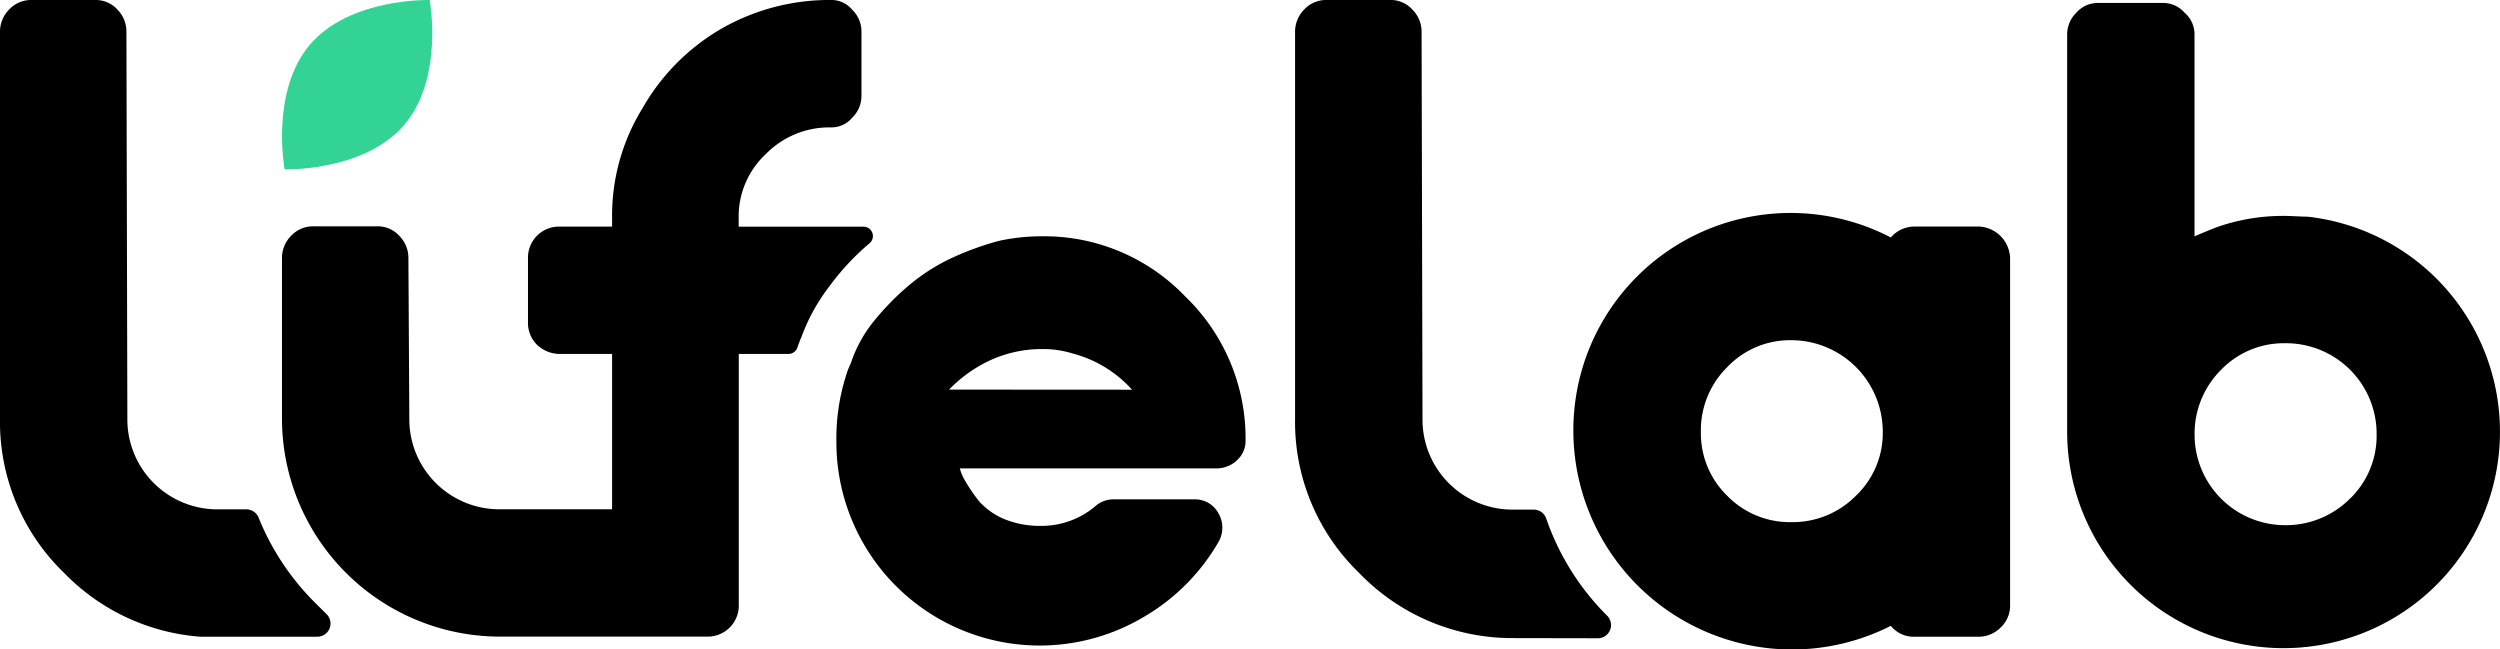
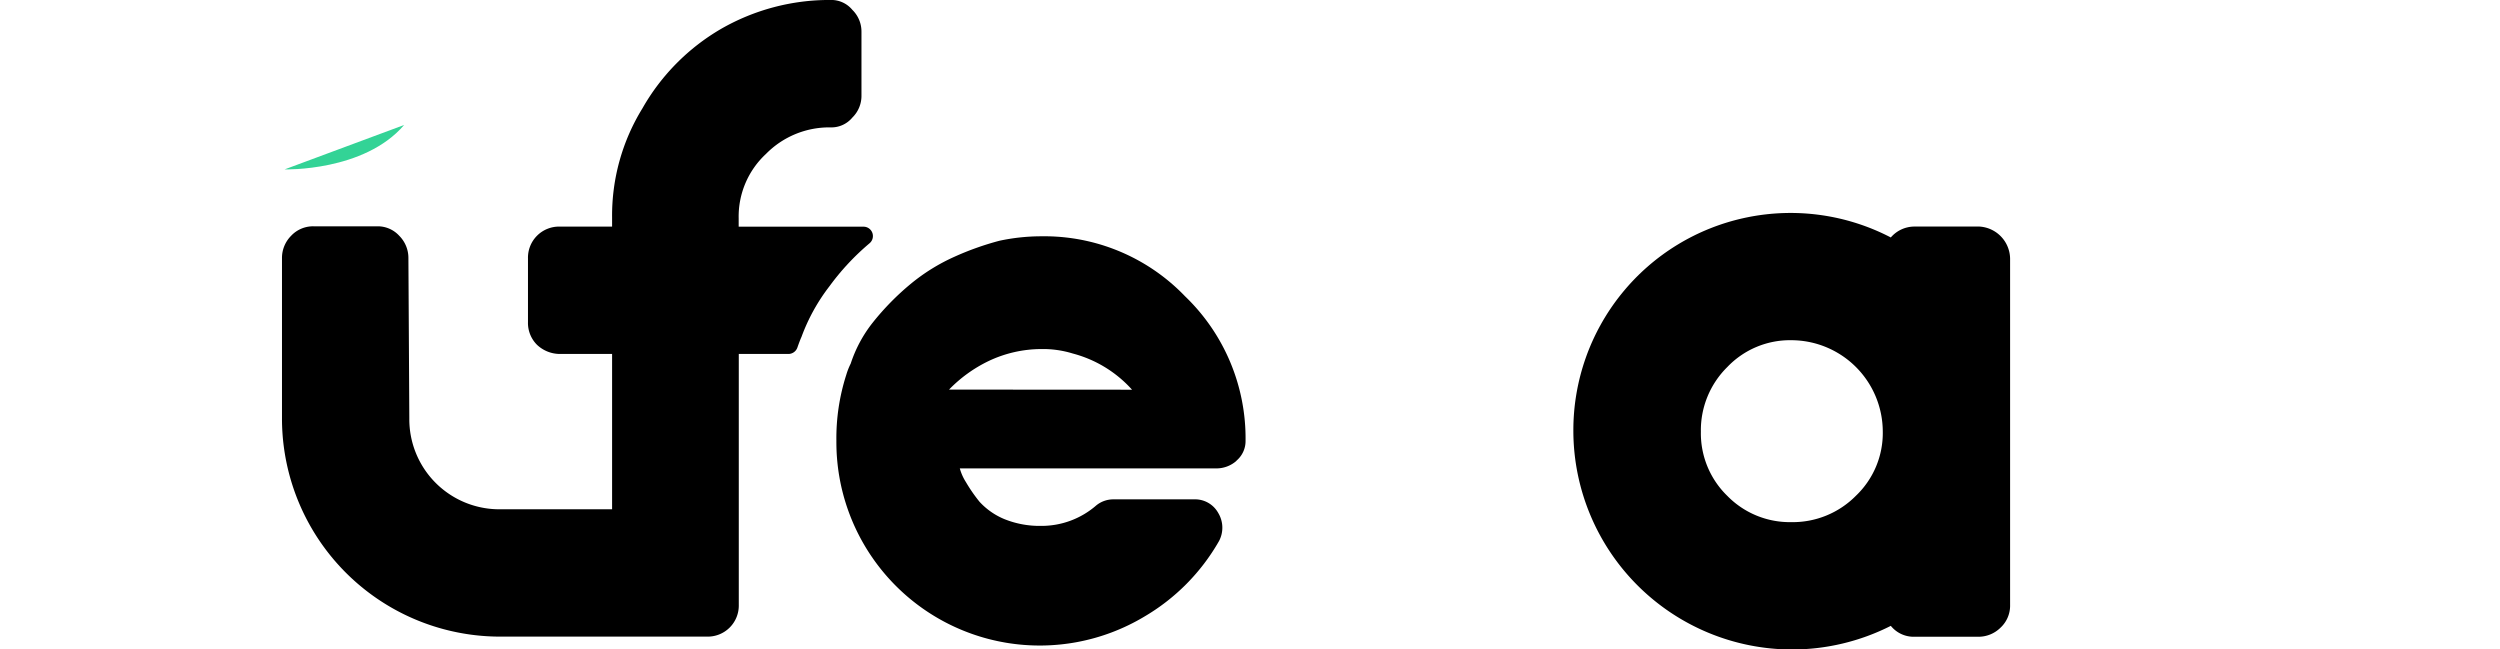
<svg xmlns="http://www.w3.org/2000/svg" width="111.629" height="29" viewBox="0 0 111.629 29">
  <defs>
    <clipPath id="clip-path">
      <rect id="Rechteck_47" data-name="Rechteck 47" width="111.629" height="29" fill="none" />
    </clipPath>
  </defs>
  <g id="Gruppe_127" data-name="Gruppe 127" clip-path="url(#clip-path)">
-     <path id="Pfad_103" data-name="Pfad 103" d="M203.124,9.814c-.338,0-.711-.034-1.049-.034a8.939,8.939,0,0,0-3.012.508c-.339.135-.677.271-.982.406v-9a1.266,1.266,0,0,0-.44-.982,1.267,1.267,0,0,0-.981-.44h-2.843A1.289,1.289,0,0,0,192.8.71a1.357,1.357,0,0,0-.406.982V19.46a9.663,9.663,0,1,0,10.729-9.646m1.9,12.591a4.04,4.04,0,0,1-2.911,1.185,4.044,4.044,0,0,1-4.028-4.062,4.017,4.017,0,0,1,1.185-2.877,3.885,3.885,0,0,1,2.843-1.185,4.045,4.045,0,0,1,4.1,4.061,3.908,3.908,0,0,1-1.185,2.877" transform="translate(-100.092 -0.14)" />
    <path id="Pfad_104" data-name="Pfad 104" d="M52.474,10.869a.419.419,0,0,0-.264-.746H46.637V9.751a3.811,3.811,0,0,1,1.219-2.877,3.962,3.962,0,0,1,2.877-1.185,1.219,1.219,0,0,0,.981-.44,1.354,1.354,0,0,0,.406-.982V1.425a1.355,1.355,0,0,0-.406-.982A1.22,1.22,0,0,0,50.733,0a9.71,9.71,0,0,0-4.874,1.286,9.585,9.585,0,0,0-3.52,3.554,9.126,9.126,0,0,0-1.354,4.873v.406H38.65a1.387,1.387,0,0,0-1.421,1.422v2.843a1.378,1.378,0,0,0,.406,1.016,1.494,1.494,0,0,0,1.015.406h2.335v6.935H35.992a4.019,4.019,0,0,1-4.061-4.06l-.041-7.149a1.4,1.4,0,0,0-.406-1,1.3,1.3,0,0,0-.975-.426H27.666a1.341,1.341,0,0,0-1.015.426,1.4,1.4,0,0,0-.406,1v7.149a9.741,9.741,0,0,0,9.741,9.746H42.4l.012,0h2.809a1.387,1.387,0,0,0,1.421-1.421v-11.2h2.216a.426.426,0,0,0,.4-.285c.059-.168.132-.367.183-.475a8.48,8.48,0,0,1,1.251-2.265,10.948,10.948,0,0,1,1.785-1.914" transform="translate(-13.654 -0.001)" />
    <path id="Pfad_105" data-name="Pfad 105" d="M95.7,32.01a1.14,1.14,0,0,0,.406-.88A8.794,8.794,0,0,0,93.4,24.666a8.712,8.712,0,0,0-6.126-2.674h-.3a8.922,8.922,0,0,0-1.861.2,12.847,12.847,0,0,0-2,.711,8.586,8.586,0,0,0-1.963,1.218,11.693,11.693,0,0,0-1.692,1.726,5.89,5.89,0,0,0-.982,1.828,3.11,3.11,0,0,0-.2.508,9.252,9.252,0,0,0-.44,2.944,9.082,9.082,0,0,0,13.741,7.852A9.178,9.178,0,0,0,94.921,35.6a1.271,1.271,0,0,0-.034-1.253,1.183,1.183,0,0,0-1.083-.609H90.217a1.208,1.208,0,0,0-.778.271,3.724,3.724,0,0,1-2.471.914,4.211,4.211,0,0,1-1.624-.3,3.125,3.125,0,0,1-1.117-.778,7.027,7.027,0,0,1-.609-.88,2.244,2.244,0,0,1-.271-.609H94.82a1.354,1.354,0,0,0,.88-.338M82.866,28.837a6.2,6.2,0,0,1,1.761-1.272,5.508,5.508,0,0,1,2.349-.538,4.521,4.521,0,0,1,1.419.2,5.4,5.4,0,0,1,2.642,1.615Z" transform="translate(-40.49 -11.441)" />
-     <path id="Pfad_106" data-name="Pfad 106" d="M11.549,23.118A.591.591,0,0,0,11,22.743H9.747a4.018,4.018,0,0,1-4.06-4.061L5.645,1.422a1.4,1.4,0,0,0-.407-1A1.3,1.3,0,0,0,4.264,0H1.421A1.342,1.342,0,0,0,.406.427a1.4,1.4,0,0,0-.406,1V18.683a9.37,9.37,0,0,0,2.864,6.9A9.454,9.454,0,0,0,8.938,28.43H14.17a.588.588,0,0,0,.414-1.005l-.48-.476a11.367,11.367,0,0,1-2.555-3.831" transform="translate(0 0)" />
-     <path id="Pfad_107" data-name="Pfad 107" d="M31.7,5.58c-1.79,2.088-5.338,1.984-5.338,1.984S25.712,4.073,27.5,1.985,32.84,0,32.84,0,33.487,3.492,31.7,5.58" transform="translate(-13.654 0)" fill="#33d396" />
+     <path id="Pfad_107" data-name="Pfad 107" d="M31.7,5.58c-1.79,2.088-5.338,1.984-5.338,1.984" transform="translate(-13.654 0)" fill="#33d396" />
    <path id="Pfad_108" data-name="Pfad 108" d="M164.52,20.421a1.457,1.457,0,0,1,1.421,1.422V37.317a1.34,1.34,0,0,1-.426,1.015,1.4,1.4,0,0,1-1,.407h-2.844a1.309,1.309,0,0,1-1.056-.487,9.777,9.777,0,0,1-4.426,1.056,9.778,9.778,0,0,1-9.749-9.747,9.7,9.7,0,0,1,14.175-8.651,1.393,1.393,0,0,1,1.056-.487Zm-11.21,12.023a3.9,3.9,0,0,0,2.862,1.177,3.965,3.965,0,0,0,2.884-1.177,3.867,3.867,0,0,0,1.2-2.864,4.09,4.09,0,0,0-4.082-4.082,3.865,3.865,0,0,0-2.862,1.2,3.962,3.962,0,0,0-1.178,2.884,3.893,3.893,0,0,0,1.178,2.864" transform="translate(-76.187 -10.307)" />
-     <path id="Pfad_109" data-name="Pfad 109" d="M134.061,28.5a.588.588,0,0,0,.415-1,11.348,11.348,0,0,1-2.725-4.344.592.592,0,0,0-.557-.4h-.907a4.019,4.019,0,0,1-4.061-4.061l-.041-17.261a1.4,1.4,0,0,0-.406-1A1.3,1.3,0,0,0,124.8,0h-2.842a1.338,1.338,0,0,0-1.015.427,1.4,1.4,0,0,0-.407,1V18.686a9.369,9.369,0,0,0,2.864,6.9,9.477,9.477,0,0,0,6.883,2.907Z" transform="translate(-62.709 -0.001)" />
  </g>
</svg>